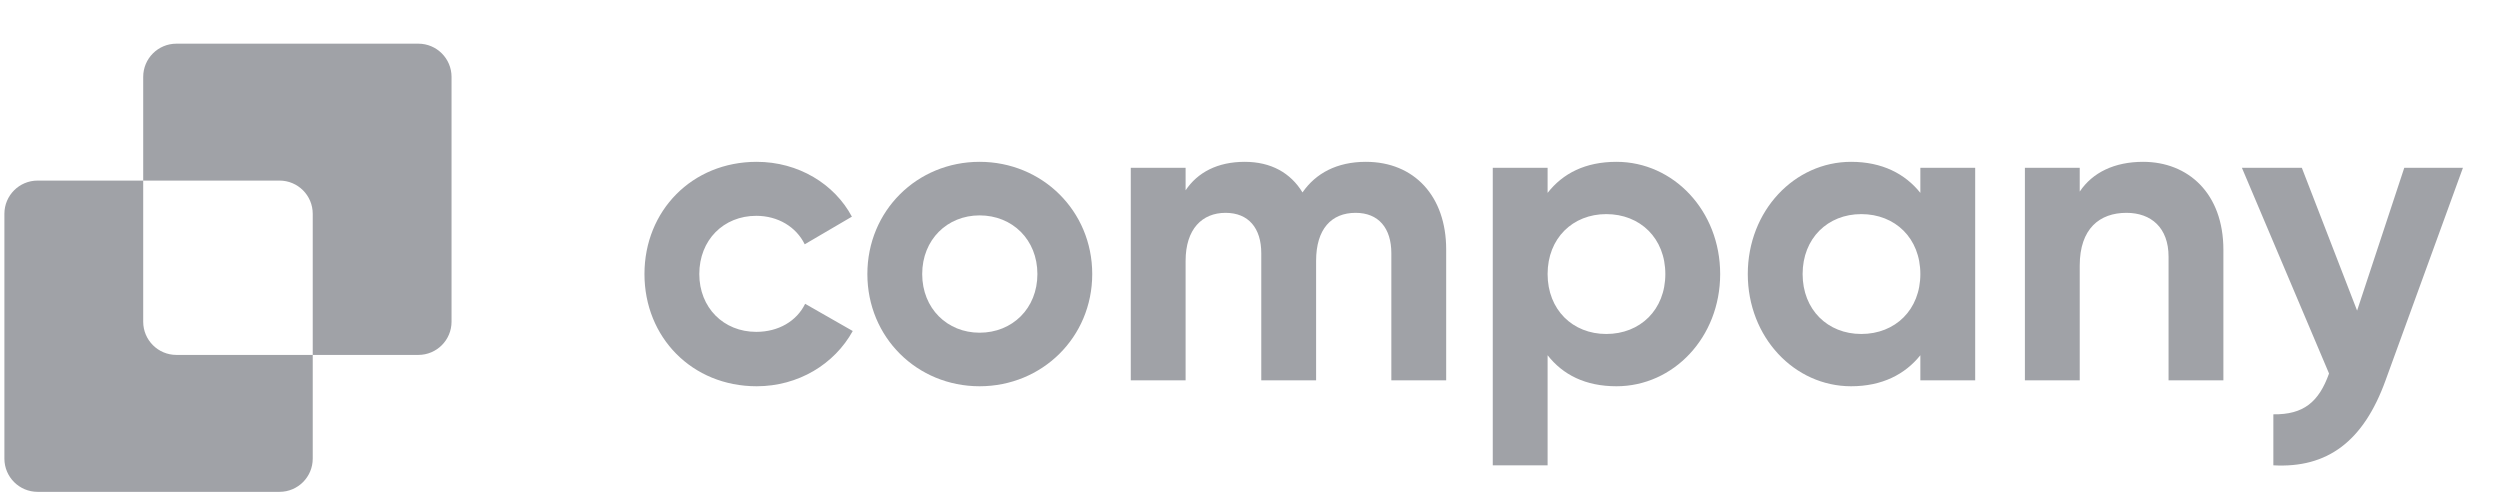
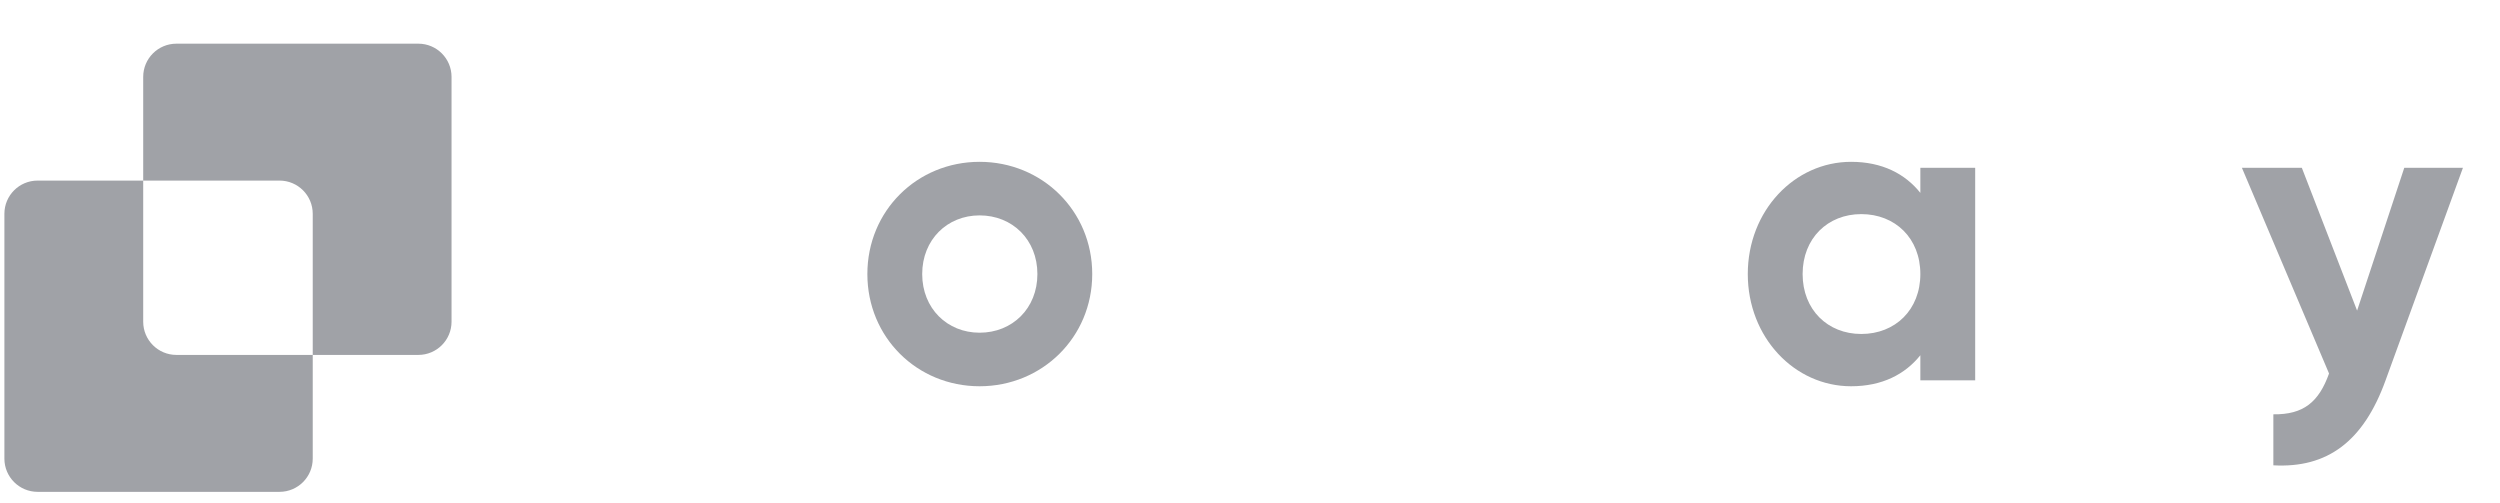
<svg xmlns="http://www.w3.org/2000/svg" width="149" height="30" viewBox="0 0 149 30" fill="none">
  <path d="M143.295 10H146.791L142.18 22.667C140.863 26.315 138.709 27.911 135.492 27.733V24.693C137.291 24.719 138.203 23.959 138.811 22.261L133.617 10H137.189L140.483 18.512L143.295 10Z" fill="#A0A2A7" />
-   <path d="M127.726 9.645C130.412 9.645 132.514 11.52 132.514 14.889V22.667H129.246V15.295C129.246 13.572 128.208 12.685 126.738 12.685C125.142 12.685 123.952 13.623 123.952 15.827V22.667H120.684V10H123.952V11.419C124.712 10.279 126.029 9.645 127.726 9.645Z" fill="#A0A2A7" />
  <path d="M114.453 10H117.721V22.667H114.453V21.172C113.541 22.312 112.173 23.021 110.324 23.021C106.955 23.021 104.168 20.108 104.168 16.333C104.168 12.559 106.955 9.645 110.324 9.645C112.173 9.645 113.541 10.355 114.453 11.495V10ZM110.932 19.905C112.959 19.905 114.453 18.461 114.453 16.333C114.453 14.205 112.959 12.761 110.932 12.761C108.931 12.761 107.436 14.205 107.436 16.333C107.436 18.461 108.931 19.905 110.932 19.905Z" fill="#A0A2A7" />
-   <path d="M96.341 9.645C99.735 9.645 102.522 12.559 102.522 16.333C102.522 20.108 99.735 23.021 96.341 23.021C94.491 23.021 93.149 22.337 92.237 21.172V27.733H88.969V10H92.237V11.495C93.149 10.329 94.491 9.645 96.341 9.645ZM95.733 19.905C97.759 19.905 99.254 18.461 99.254 16.333C99.254 14.205 97.759 12.761 95.733 12.761C93.731 12.761 92.237 14.205 92.237 16.333C92.237 18.461 93.731 19.905 95.733 19.905Z" fill="#A0A2A7" />
-   <path d="M81.404 9.645C84.292 9.645 86.192 11.697 86.192 14.864V22.667H82.924V15.092C82.924 13.597 82.164 12.685 80.796 12.685C79.352 12.685 78.44 13.648 78.44 15.548V22.667H75.172V15.092C75.172 13.597 74.412 12.685 73.044 12.685C71.65 12.685 70.662 13.648 70.662 15.548V22.667H67.394V10H70.662V11.343C71.372 10.279 72.562 9.645 74.184 9.645C75.754 9.645 76.92 10.304 77.629 11.469C78.415 10.329 79.681 9.645 81.404 9.645Z" fill="#A0A2A7" />
  <path d="M58.383 23.021C54.659 23.021 51.695 20.108 51.695 16.333C51.695 12.559 54.659 9.645 58.383 9.645C62.107 9.645 65.097 12.559 65.097 16.333C65.097 20.108 62.107 23.021 58.383 23.021ZM58.383 19.829C60.334 19.829 61.829 18.385 61.829 16.333C61.829 14.281 60.334 12.837 58.383 12.837C56.458 12.837 54.963 14.281 54.963 16.333C54.963 18.385 56.458 19.829 58.383 19.829Z" fill="#A0A2A7" />
-   <path d="M45.098 23.021C41.248 23.021 38.41 20.108 38.41 16.333C38.41 12.559 41.248 9.645 45.098 9.645C47.581 9.645 49.734 10.963 50.773 12.913L47.961 14.56C47.454 13.521 46.365 12.863 45.073 12.863C43.122 12.863 41.678 14.307 41.678 16.333C41.678 18.335 43.122 19.779 45.073 19.779C46.39 19.779 47.48 19.145 47.986 18.107L50.824 19.728C49.734 21.704 47.581 23.021 45.098 23.021Z" fill="#A0A2A7" />
  <path fill-rule="evenodd" clip-rule="evenodd" d="M10.514 2.603C9.421 2.603 8.535 3.489 8.535 4.582V10.763H2.241C1.148 10.763 0.262 11.649 0.262 12.742V27.334C0.262 28.427 1.148 29.314 2.241 29.314H16.66C17.753 29.314 18.639 28.427 18.639 27.334V21.153H24.933C26.026 21.153 26.912 20.267 26.912 19.174V4.582C26.912 3.489 26.026 2.603 24.933 2.603H10.514ZM18.639 21.153V12.742C18.639 11.649 17.753 10.763 16.66 10.763H8.535V19.174C8.535 20.267 9.421 21.153 10.514 21.153H18.639Z" fill="#A0A2A7" />
</svg>